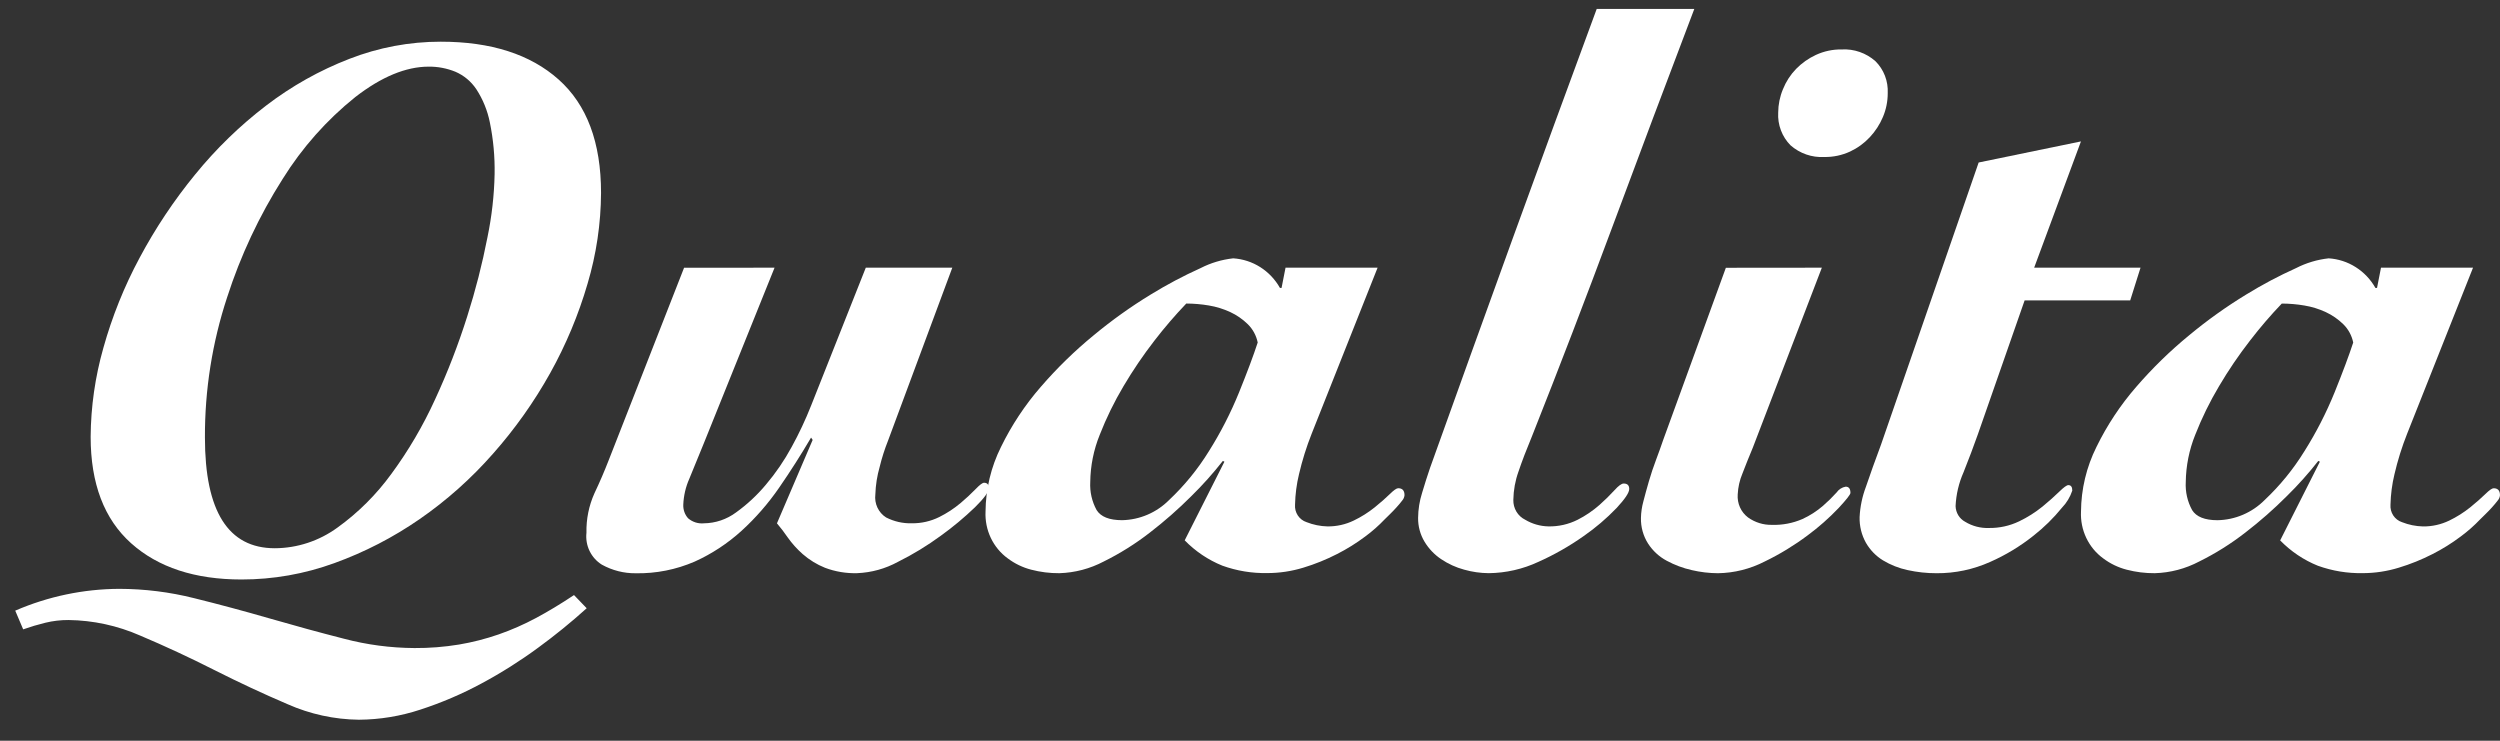
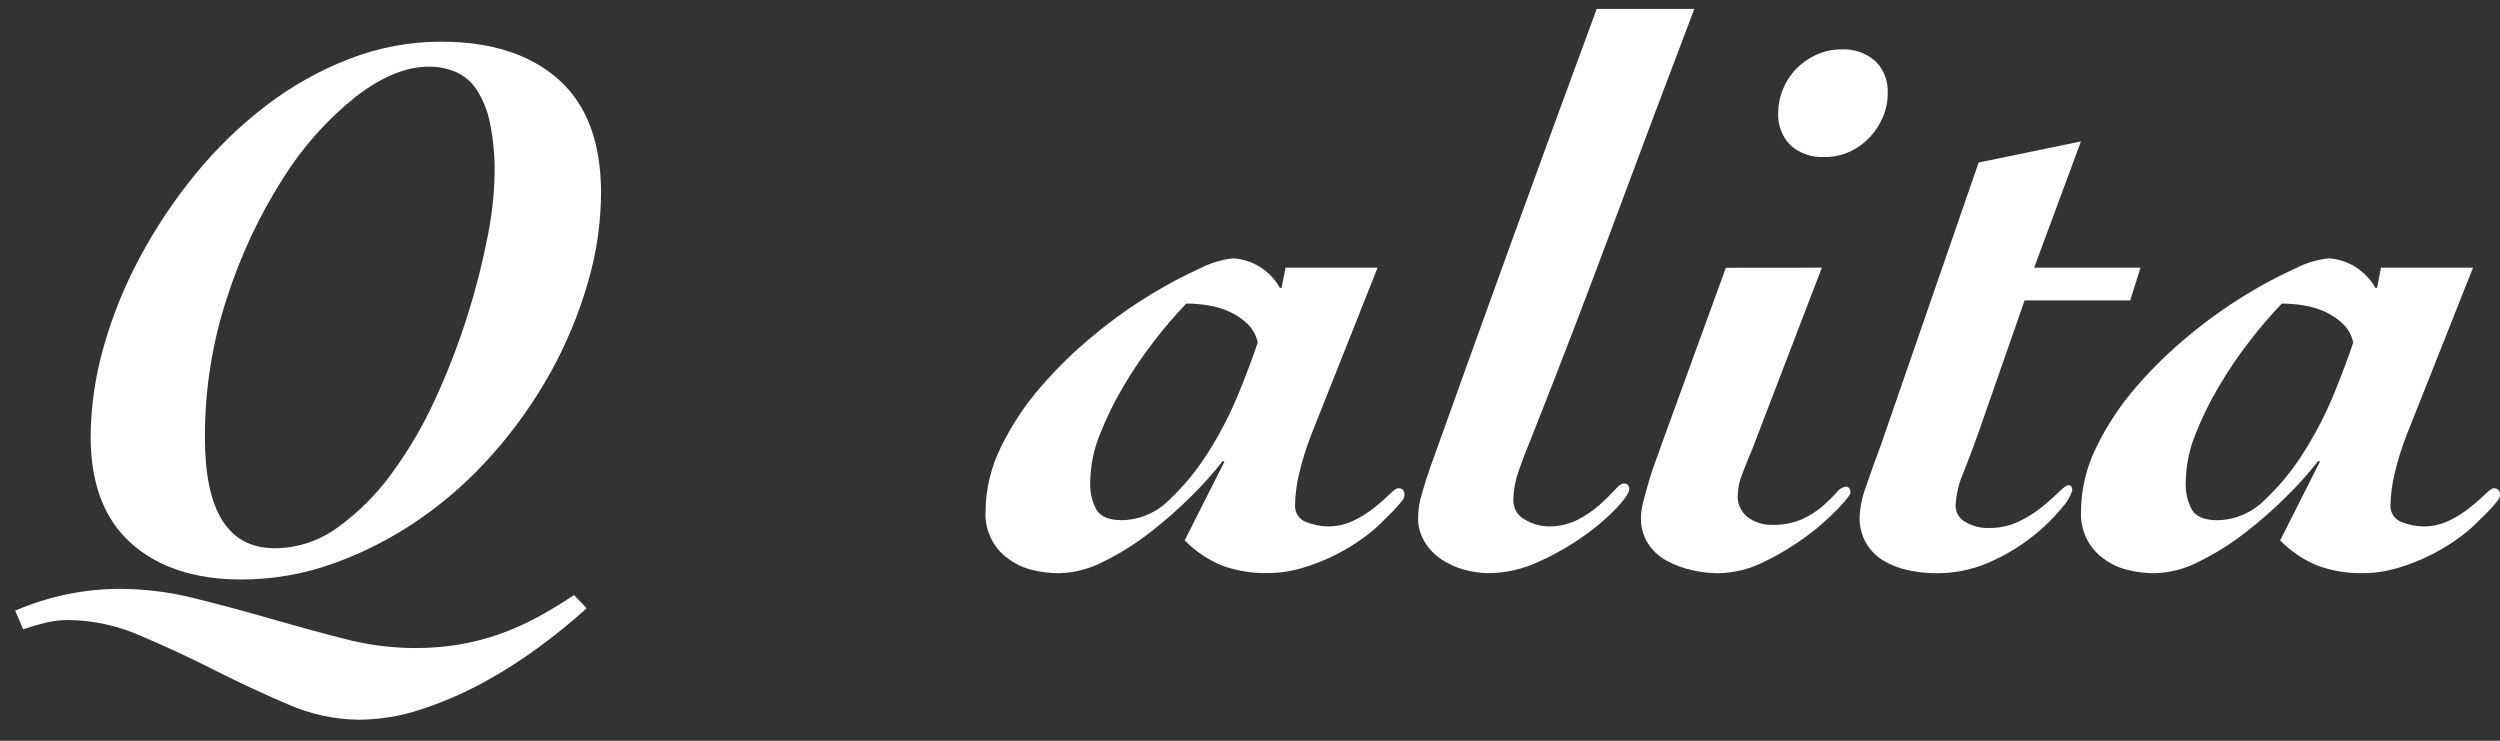
<svg xmlns="http://www.w3.org/2000/svg" width="108" height="32" viewBox="0 0 108 32" fill="none">
  <rect x="0" y="0" width="108" height="32" fill="#333333" stroke="none" />
  <path fill-rule="evenodd" clip-rule="evenodd" d="M25.345 26.276C24.677 26.879 23.979 27.447 23.253 27.977C22.473 28.551 21.654 29.068 20.802 29.525C19.956 29.981 19.073 30.359 18.162 30.655C17.303 30.939 16.407 31.086 15.505 31.092C14.443 31.08 13.393 30.851 12.419 30.419C11.368 29.97 10.31 29.476 9.247 28.939C8.185 28.401 7.122 27.908 6.059 27.458C5.078 27.027 4.024 26.798 2.956 26.785C2.621 26.784 2.287 26.823 1.962 26.902C1.642 26.98 1.322 27.075 1.001 27.188L0.658 26.38C2.079 25.765 3.606 25.445 5.15 25.438C6.242 25.44 7.33 25.575 8.391 25.842C9.477 26.111 10.562 26.403 11.649 26.717C12.735 27.031 13.803 27.323 14.855 27.592C15.851 27.855 16.876 27.99 17.905 27.996C18.548 28 19.191 27.949 19.826 27.845C20.408 27.747 20.981 27.6 21.54 27.407C22.094 27.214 22.633 26.977 23.151 26.7C23.677 26.419 24.225 26.088 24.797 25.707L25.345 26.276ZM3.916 18.869C3.925 17.57 4.11 16.279 4.465 15.031C4.842 13.68 5.367 12.375 6.028 11.143C6.71 9.864 7.514 8.658 8.428 7.541C9.333 6.428 10.363 5.428 11.497 4.561C12.598 3.718 13.81 3.038 15.097 2.541C16.356 2.051 17.692 1.8 19.04 1.801C21.211 1.801 22.908 2.345 24.131 3.434C25.354 4.523 25.965 6.155 25.965 8.332C25.958 9.662 25.762 10.983 25.383 12.255C24.991 13.599 24.45 14.893 23.771 16.112C23.074 17.362 22.246 18.53 21.301 19.597C20.361 20.668 19.296 21.618 18.13 22.425C16.985 23.217 15.747 23.856 14.444 24.327C13.156 24.796 11.799 25.035 10.432 25.034C8.421 25.034 6.832 24.512 5.665 23.469C4.499 22.425 3.916 20.892 3.916 18.869ZM8.853 18.903C8.853 22.09 9.859 23.683 11.87 23.684C12.842 23.68 13.788 23.368 14.578 22.792C15.472 22.149 16.259 21.365 16.91 20.468C17.646 19.467 18.278 18.389 18.796 17.253C19.334 16.09 19.797 14.893 20.184 13.669C20.541 12.548 20.833 11.407 21.058 10.252C21.244 9.355 21.348 8.442 21.367 7.525C21.381 6.773 21.312 6.022 21.161 5.286C21.059 4.775 20.861 4.289 20.578 3.855C20.353 3.518 20.038 3.255 19.67 3.098C19.304 2.95 18.914 2.875 18.521 2.879C17.538 2.879 16.481 3.316 15.35 4.192C14.116 5.181 13.055 6.376 12.213 7.727C11.2 9.32 10.393 11.04 9.812 12.844C9.169 14.796 8.845 16.843 8.853 18.903V18.903Z" fill="white" />
-   <path fill-rule="evenodd" clip-rule="evenodd" d="M33.461 11.564L30.41 19.139C30.158 19.745 29.947 20.261 29.776 20.688C29.621 21.038 29.534 21.415 29.518 21.799C29.513 21.906 29.529 22.013 29.564 22.115C29.599 22.216 29.654 22.309 29.724 22.388C29.819 22.47 29.928 22.531 30.046 22.569C30.164 22.606 30.288 22.619 30.411 22.607C30.91 22.601 31.396 22.436 31.799 22.136C32.275 21.794 32.707 21.392 33.085 20.94C33.511 20.437 33.885 19.89 34.2 19.308C34.517 18.732 34.797 18.136 35.039 17.523L37.403 11.562H41.14L38.363 19.037C38.217 19.404 38.096 19.781 38.003 20.165C37.891 20.554 37.828 20.955 37.815 21.36C37.791 21.554 37.822 21.75 37.904 21.926C37.986 22.102 38.115 22.25 38.278 22.353C38.623 22.53 39.006 22.617 39.392 22.606C39.801 22.611 40.206 22.519 40.574 22.337C40.905 22.172 41.216 21.969 41.5 21.73C41.727 21.54 41.944 21.337 42.151 21.125C42.323 20.945 42.443 20.855 42.511 20.855C42.649 20.855 42.717 20.933 42.717 21.091C42.717 21.248 42.517 21.523 42.117 21.916C41.655 22.36 41.162 22.771 40.643 23.144C40.058 23.573 39.439 23.95 38.792 24.272C38.248 24.569 37.644 24.736 37.027 24.761C36.553 24.774 36.082 24.695 35.638 24.527C35.288 24.387 34.964 24.187 34.678 23.938C34.434 23.723 34.215 23.48 34.027 23.214C33.883 23.003 33.729 22.801 33.564 22.608L35.107 19.005L35.038 18.904C34.603 19.645 34.145 20.363 33.665 21.059C33.194 21.744 32.648 22.372 32.037 22.929C31.434 23.477 30.753 23.925 30.015 24.259C29.208 24.609 28.337 24.782 27.46 24.765C26.952 24.77 26.451 24.642 26.003 24.395C25.774 24.254 25.59 24.049 25.471 23.805C25.352 23.56 25.305 23.286 25.335 23.015C25.322 22.429 25.439 21.847 25.678 21.314C25.907 20.831 26.112 20.355 26.295 19.883L29.552 11.567L33.461 11.564Z" fill="white" />
  <path fill-rule="evenodd" clip-rule="evenodd" d="M56.665 18.734C56.439 19.303 56.256 19.888 56.117 20.485C56.013 20.915 55.956 21.355 55.946 21.798C55.932 21.963 55.974 22.128 56.064 22.266C56.154 22.403 56.287 22.506 56.441 22.556C56.731 22.671 57.038 22.734 57.349 22.741C57.74 22.745 58.127 22.659 58.481 22.488C58.804 22.333 59.108 22.141 59.389 21.916C59.652 21.703 59.87 21.512 60.041 21.343C60.212 21.175 60.332 21.091 60.401 21.091C60.584 21.091 60.675 21.192 60.675 21.394C60.666 21.481 60.63 21.563 60.572 21.628C60.504 21.718 60.424 21.813 60.332 21.914C60.241 22.016 60.144 22.116 60.041 22.217L59.818 22.436C59.56 22.707 59.279 22.955 58.979 23.176C58.595 23.464 58.188 23.718 57.762 23.934C57.294 24.174 56.807 24.371 56.305 24.523C55.799 24.678 55.273 24.757 54.745 24.757C54.085 24.769 53.429 24.661 52.807 24.437C52.197 24.191 51.642 23.818 51.179 23.343L52.895 19.945L52.827 19.912C52.408 20.446 51.956 20.952 51.472 21.427C50.906 21.993 50.305 22.522 49.672 23.009C49.052 23.491 48.385 23.909 47.684 24.256C47.089 24.569 46.433 24.742 45.764 24.762C45.353 24.765 44.944 24.714 44.547 24.61C44.182 24.516 43.838 24.35 43.535 24.122C43.222 23.895 42.971 23.59 42.803 23.238C42.635 22.885 42.557 22.494 42.575 22.102C42.582 21.131 42.811 20.174 43.243 19.308C43.701 18.37 44.278 17.499 44.959 16.715C45.661 15.903 46.429 15.154 47.256 14.477C48.032 13.834 48.851 13.249 49.708 12.726C50.404 12.298 51.125 11.916 51.868 11.581C52.308 11.356 52.784 11.214 53.274 11.16C53.688 11.186 54.09 11.316 54.442 11.539C54.795 11.763 55.088 12.072 55.295 12.44H55.363L55.535 11.564H59.512L56.665 18.734ZM47.099 20.822C47.076 21.244 47.171 21.665 47.373 22.034C47.556 22.326 47.922 22.471 48.47 22.472C49.235 22.458 49.965 22.145 50.51 21.596C51.169 20.975 51.746 20.268 52.224 19.493C52.732 18.687 53.167 17.836 53.527 16.951C53.881 16.076 54.15 15.357 54.333 14.796C54.271 14.494 54.122 14.219 53.904 14.005C53.683 13.789 53.428 13.612 53.15 13.483C52.855 13.346 52.544 13.25 52.224 13.197C51.901 13.142 51.575 13.114 51.247 13.113C50.762 13.62 50.304 14.154 49.874 14.712C49.388 15.339 48.942 15.997 48.537 16.681C48.138 17.352 47.793 18.056 47.508 18.785C47.246 19.431 47.107 20.123 47.099 20.822V20.822Z" fill="white" />
  <path fill-rule="evenodd" clip-rule="evenodd" d="M73.194 0.386C71.982 3.573 70.805 6.705 69.662 9.78C68.519 12.855 67.365 15.862 66.199 18.802C65.947 19.409 65.747 19.931 65.6 20.368C65.458 20.762 65.383 21.177 65.376 21.597C65.372 21.775 65.418 21.951 65.509 22.103C65.6 22.256 65.733 22.377 65.891 22.454C66.193 22.634 66.535 22.732 66.885 22.74C67.324 22.75 67.759 22.652 68.153 22.454C68.493 22.282 68.809 22.067 69.097 21.814C69.325 21.613 69.542 21.399 69.748 21.175C69.919 20.985 70.051 20.888 70.143 20.888C70.302 20.888 70.383 20.966 70.383 21.124C70.383 21.282 70.199 21.557 69.834 21.949C69.4 22.4 68.923 22.806 68.411 23.161C67.796 23.595 67.142 23.967 66.457 24.273C65.784 24.587 65.054 24.753 64.314 24.761C63.955 24.758 63.597 24.707 63.251 24.609C62.897 24.514 62.562 24.36 62.257 24.155C61.965 23.959 61.719 23.701 61.537 23.397C61.352 23.088 61.257 22.732 61.262 22.37C61.266 22.004 61.324 21.641 61.434 21.293C61.548 20.911 61.662 20.552 61.777 20.215C62.966 16.894 64.155 13.595 65.343 10.317C66.532 7.039 67.743 3.729 68.978 0.385L73.194 0.386Z" fill="white" />
  <path fill-rule="evenodd" clip-rule="evenodd" d="M78.704 11.564L75.721 19.341C75.561 19.723 75.412 20.093 75.275 20.452C75.153 20.74 75.084 21.048 75.069 21.361C75.055 21.552 75.089 21.743 75.167 21.917C75.245 22.09 75.365 22.241 75.515 22.354C75.817 22.57 76.177 22.681 76.545 22.674C76.998 22.689 77.448 22.603 77.865 22.422C78.187 22.275 78.487 22.082 78.756 21.849C78.961 21.671 79.156 21.479 79.339 21.277C79.385 21.21 79.444 21.153 79.511 21.11C79.579 21.066 79.655 21.037 79.734 21.024C79.87 21.024 79.939 21.114 79.939 21.294C79.939 21.361 79.768 21.58 79.425 21.95C79.013 22.382 78.566 22.776 78.088 23.129C77.507 23.564 76.887 23.942 76.236 24.257C75.609 24.579 74.918 24.753 74.215 24.763C73.834 24.761 73.455 24.716 73.084 24.629C72.708 24.544 72.344 24.408 72.004 24.225C71.678 24.052 71.401 23.797 71.198 23.485C70.987 23.154 70.88 22.767 70.889 22.373C70.894 22.134 70.929 21.897 70.992 21.666C71.061 21.397 71.141 21.106 71.232 20.791C71.324 20.477 71.426 20.168 71.541 19.865C71.655 19.562 71.758 19.277 71.849 19.008L74.557 11.568L78.704 11.564ZM76.818 4.863C76.82 4.516 76.89 4.172 77.024 3.853C77.155 3.526 77.347 3.229 77.59 2.978C77.838 2.725 78.128 2.52 78.447 2.372C78.797 2.211 79.177 2.13 79.561 2.136C80.093 2.106 80.615 2.287 81.018 2.643C81.198 2.821 81.338 3.036 81.43 3.274C81.522 3.512 81.562 3.767 81.55 4.023C81.551 4.376 81.481 4.726 81.344 5.05C81.208 5.374 81.016 5.67 80.778 5.925C80.534 6.187 80.243 6.398 79.921 6.548C79.571 6.709 79.19 6.789 78.807 6.782C78.275 6.812 77.753 6.631 77.349 6.276C77.168 6.092 77.026 5.872 76.935 5.628C76.843 5.385 76.803 5.124 76.818 4.864V4.863Z" fill="white" />
  <path fill-rule="evenodd" clip-rule="evenodd" d="M89.897 6.109L87.876 11.563H92.471L92.025 12.977H87.464L85.442 18.768C85.259 19.286 85.053 19.83 84.825 20.402C84.621 20.863 84.504 21.36 84.481 21.866C84.486 22.005 84.526 22.141 84.598 22.26C84.67 22.378 84.772 22.475 84.893 22.54C85.203 22.729 85.561 22.823 85.923 22.809C86.373 22.815 86.818 22.718 87.226 22.522C87.586 22.35 87.925 22.135 88.237 21.883C88.522 21.647 88.763 21.434 88.957 21.243C89.152 21.053 89.283 20.957 89.352 20.957C89.466 20.957 89.523 21.035 89.523 21.193C89.431 21.471 89.279 21.724 89.077 21.933C88.712 22.383 88.297 22.789 87.843 23.145C87.27 23.601 86.642 23.981 85.975 24.275C85.245 24.602 84.457 24.769 83.66 24.763C83.24 24.764 82.82 24.719 82.409 24.628C82.035 24.548 81.675 24.406 81.346 24.208C81.042 24.022 80.789 23.761 80.609 23.45C80.42 23.112 80.325 22.728 80.335 22.339C80.357 21.889 80.45 21.446 80.609 21.026C80.792 20.487 81.009 19.881 81.26 19.208L85.478 7.02L89.897 6.109Z" fill="white" />
  <path fill-rule="evenodd" clip-rule="evenodd" d="M103.989 18.735C103.763 19.304 103.58 19.889 103.441 20.486C103.337 20.916 103.28 21.357 103.269 21.799C103.256 21.964 103.298 22.129 103.388 22.267C103.478 22.404 103.611 22.507 103.765 22.557C104.055 22.672 104.362 22.735 104.673 22.742C105.064 22.747 105.451 22.66 105.805 22.49C106.128 22.334 106.433 22.142 106.714 21.917C106.976 21.704 107.193 21.513 107.365 21.345C107.537 21.176 107.657 21.092 107.725 21.092C107.907 21.092 107.999 21.193 107.999 21.395C107.991 21.483 107.954 21.564 107.896 21.629C107.828 21.719 107.748 21.814 107.657 21.915C107.566 22.017 107.468 22.118 107.365 22.218L107.142 22.437C106.884 22.708 106.603 22.956 106.303 23.177C105.92 23.465 105.513 23.719 105.087 23.935C104.619 24.175 104.131 24.372 103.629 24.524C103.123 24.68 102.598 24.759 102.069 24.76C101.41 24.772 100.754 24.664 100.132 24.44C99.521 24.194 98.967 23.821 98.503 23.346L100.219 19.945L100.15 19.912C99.732 20.446 99.28 20.952 98.796 21.427C98.231 21.993 97.629 22.522 96.996 23.009C96.376 23.491 95.71 23.909 95.008 24.256C94.413 24.57 93.757 24.743 93.087 24.762C92.677 24.765 92.268 24.714 91.871 24.61C91.506 24.516 91.162 24.35 90.859 24.122C90.546 23.895 90.295 23.59 90.127 23.238C89.959 22.885 89.881 22.494 89.899 22.102C89.906 21.131 90.135 20.174 90.567 19.308C91.025 18.37 91.602 17.499 92.283 16.715C92.985 15.903 93.753 15.154 94.58 14.477C95.355 13.834 96.175 13.249 97.032 12.726C97.728 12.298 98.449 11.916 99.192 11.581C99.632 11.356 100.108 11.214 100.598 11.16C101.012 11.186 101.413 11.316 101.766 11.54C102.119 11.763 102.412 12.072 102.619 12.44H102.687L102.859 11.564H106.835L103.989 18.735ZM94.425 20.823C94.402 21.245 94.497 21.666 94.699 22.035C94.881 22.327 95.247 22.473 95.796 22.473C96.561 22.459 97.291 22.146 97.836 21.598C98.496 20.976 99.072 20.269 99.55 19.494C100.058 18.688 100.494 17.837 100.854 16.952C101.207 16.077 101.476 15.358 101.659 14.797C101.597 14.495 101.448 14.22 101.23 14.006C101.009 13.79 100.754 13.614 100.476 13.484C100.182 13.347 99.87 13.251 99.55 13.198C99.228 13.143 98.901 13.115 98.573 13.114C98.088 13.621 97.63 14.155 97.201 14.713C96.714 15.34 96.267 15.998 95.863 16.683C95.463 17.354 95.119 18.057 94.833 18.786C94.572 19.433 94.434 20.124 94.425 20.823V20.823Z" fill="white" />
</svg>